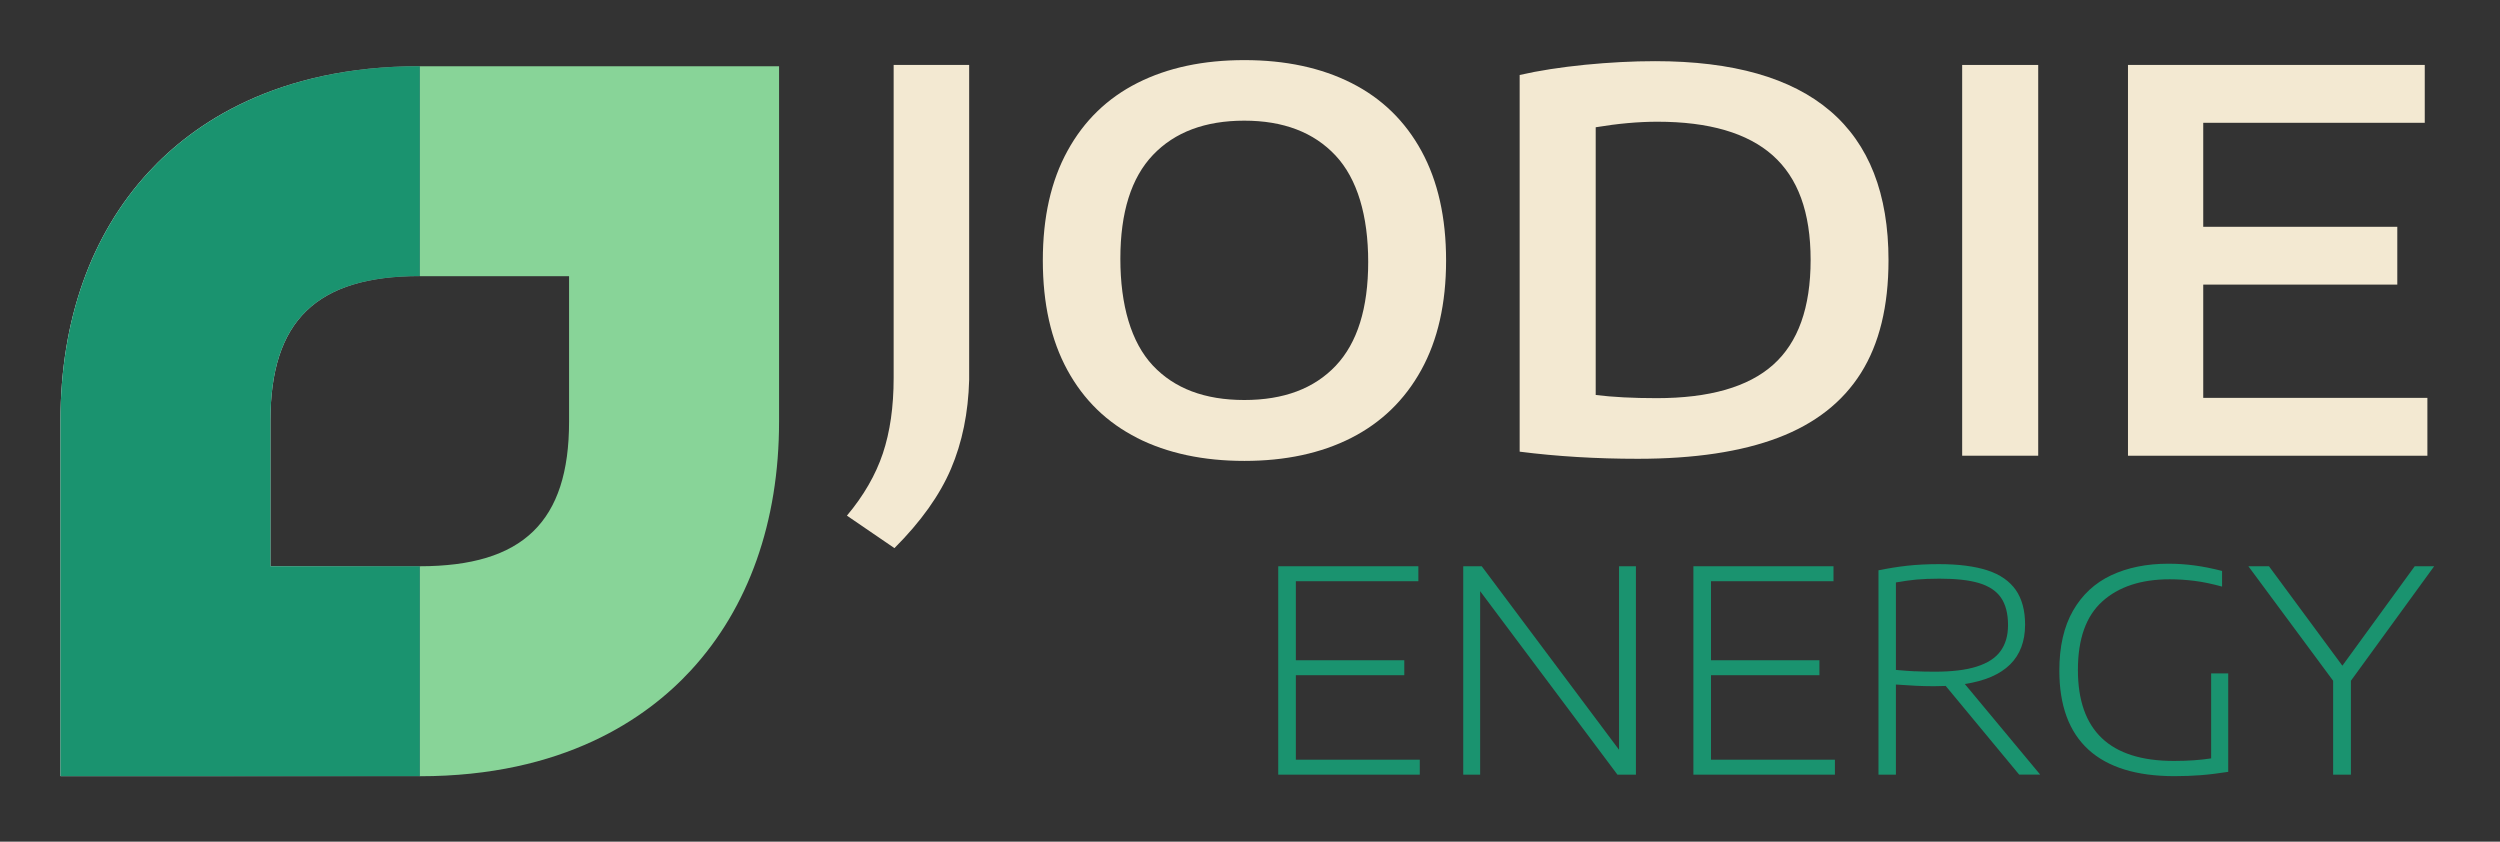
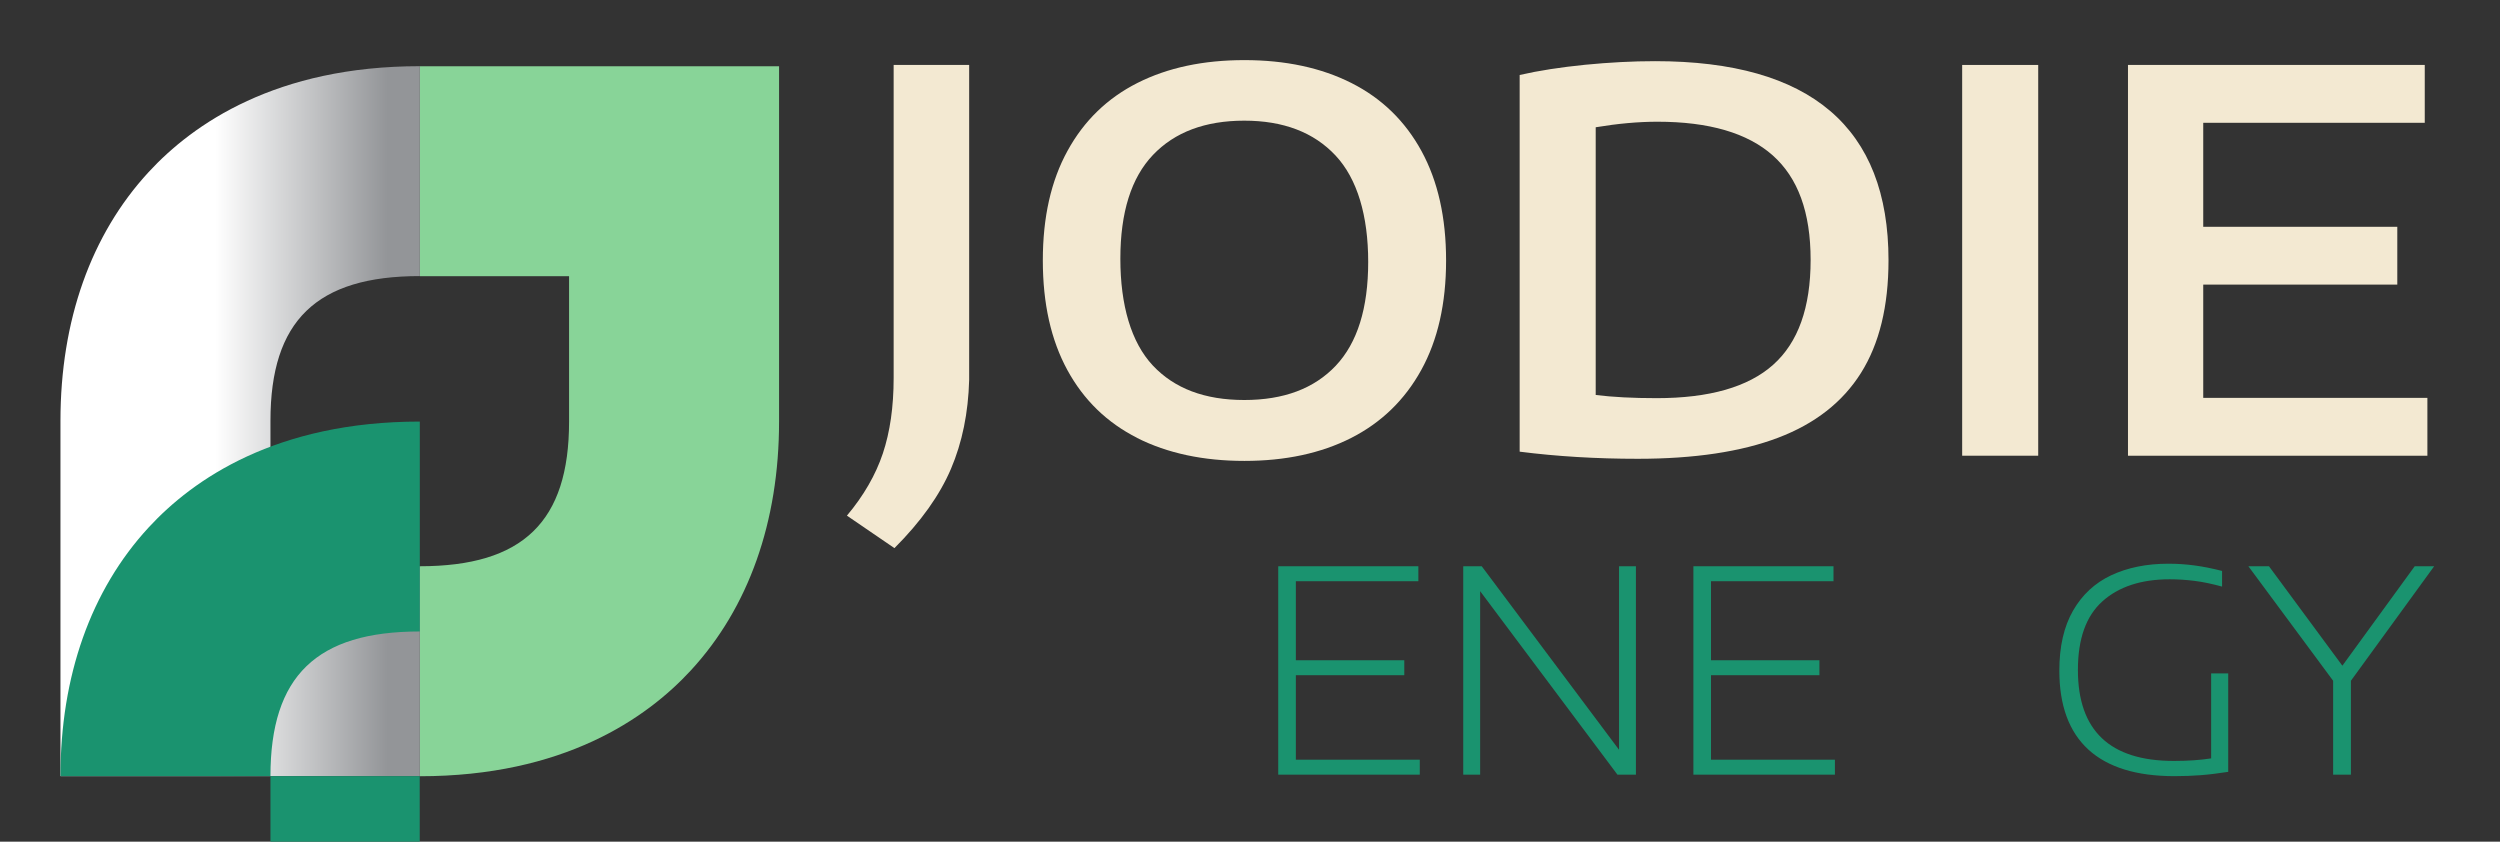
<svg xmlns="http://www.w3.org/2000/svg" viewBox="0 0 284.06 95.63">
  <rect x="0" y="0" width="284.06" height="95.63" fill="#333333" stroke="none" />
  <defs>
    <style>.cls-1{fill:#88d498;}.cls-1,.cls-2,.cls-3,.cls-4,.cls-5,.cls-6{stroke-width:0px;}.cls-2{fill:none;}.cls-3{fill:url(#linear-gradient);}.cls-4{mix-blend-mode:multiply;}.cls-4,.cls-5{fill:#1a936f;}.cls-6{fill:#f3e9d2;}.cls-7{isolation:isolate;}</style>
    <linearGradient id="linear-gradient" x1="24.45" y1="47.86" x2="44.03" y2="47.86" gradientUnits="userSpaceOnUse">
      <stop offset="0" stop-color="#fff" />
      <stop offset="1" stop-color="#939598" />
    </linearGradient>
  </defs>
  <g class="cls-7">
    <g id="Layer_1">
      <rect class="cls-2" width="284.06" height="95.63" />
      <path class="cls-1" d="M47.69,88.19v-23.85c11.74,0,16.97-5.07,16.97-16.43v-16.53h-16.97V7.53h40.83v40.38c0,11.38-3.46,21.15-10.02,28.26-5.06,5.49-14.51,12.03-30.81,12.03Z" />
      <path class="cls-3" d="M47.69,88.19H6.87v-40.38c0-11.38,3.46-21.15,10.02-28.26,5.06-5.49,14.51-12.03,30.81-12.03v23.85c-11.74,0-16.97,5.07-16.97,16.44v16.53h16.97v23.85Z" />
-       <path class="cls-4" d="M47.69,88.19H6.87v-40.38c0-11.38,3.46-21.15,10.02-28.26,5.06-5.49,14.51-12.03,30.81-12.03v23.85c-11.74,0-16.97,5.07-16.97,16.44v16.53h16.97v23.85Z" />
+       <path class="cls-4" d="M47.69,88.19H6.87c0-11.38,3.46-21.15,10.02-28.26,5.06-5.49,14.51-12.03,30.81-12.03v23.85c-11.74,0-16.97,5.07-16.97,16.44v16.53h16.97v23.85Z" />
      <path class="cls-5" d="M147.24,86.32h14.08v1.7h-16.08v-23.68h15.92v1.7h-13.92v8.98h12.32v1.7h-12.32v9.62Z" />
      <path class="cls-5" d="M183.96,64.34h1.92v23.68h-2.1l-15.6-20.85v20.85h-1.92v-23.68h2.1l15.6,20.85v-20.85Z" />
      <path class="cls-5" d="M194.41,86.32h14.08v1.7h-16.08v-23.68h15.92v1.7h-13.92v8.98h12.32v1.7h-12.32v9.62Z" />
-       <path class="cls-5" d="M229.43,88.02l-8.35-10.08c-.58.02-1.02.03-1.34.03-.75,0-1.43-.02-2.06-.05-.62-.03-1.38-.08-2.26-.14v10.24h-1.98v-23.22c1.09-.22,2.18-.4,3.27-.52,1.09-.12,2.29-.18,3.59-.18,2.25,0,4.09.24,5.53.71s2.5,1.22,3.21,2.22c.7,1.01,1.06,2.32,1.06,3.94,0,3.8-2.28,6.05-6.85,6.75l8.56,10.29h-2.37ZM217.6,76.27c.58.03,1.32.05,2.22.05,1.96,0,3.56-.19,4.78-.58,1.23-.39,2.13-.97,2.7-1.75.57-.78.86-1.76.86-2.96,0-1.31-.27-2.35-.8-3.12-.53-.77-1.37-1.32-2.5-1.66-1.13-.34-2.63-.5-4.5-.5-.99,0-1.85.04-2.58.1-.73.07-1.52.18-2.36.33v9.94c.87.08,1.6.13,2.18.16Z" />
      <path class="cls-5" d="M253.18,76.5v11.2c-1.16.18-2.21.31-3.13.38-.92.07-1.92.11-2.98.11-4.32,0-7.58-1.01-9.78-3.02-2.2-2.02-3.3-5.01-3.3-8.98,0-2.73.52-5,1.56-6.81,1.04-1.81,2.49-3.15,4.34-4.02,1.86-.87,4.02-1.31,6.5-1.31,1.01,0,2.01.07,2.98.2.98.13,2.01.34,3.11.62v1.78c-1.13-.31-2.17-.53-3.13-.65-.96-.12-1.9-.18-2.82-.18-3.24,0-5.79.84-7.65,2.51-1.86,1.67-2.78,4.27-2.78,7.79,0,6.89,3.63,10.34,10.9,10.34,1.61,0,3.02-.1,4.24-.29v-9.66h1.94Z" />
      <path class="cls-5" d="M276.58,64.34l-9.46,13.01v10.67h-2.02v-10.67l-9.63-13.01h2.34l8.34,11.3,8.22-11.3h2.21Z" />
      <path class="cls-6" d="M96.23,58.59c1.9-2.26,3.26-4.62,4.08-7.06.82-2.45,1.23-5.31,1.23-8.59V7.38h8.58v35.79c-.1,3.74-.79,7.11-2.07,10.11-1.28,3-3.42,6-6.42,9l-5.4-3.69Z" />
      <path class="cls-6" d="M129.22,49.76c-3.43-1.73-6.08-4.3-7.94-7.71-1.86-3.41-2.79-7.56-2.79-12.46s.93-9.05,2.81-12.46c1.87-3.41,4.52-5.98,7.95-7.71,3.43-1.73,7.47-2.59,12.14-2.59s8.74.87,12.18,2.61c3.44,1.74,6.09,4.32,7.95,7.73,1.86,3.41,2.79,7.55,2.79,12.43s-.94,9.03-2.82,12.44c-1.88,3.41-4.54,5.98-7.96,7.72-3.43,1.74-7.48,2.61-12.14,2.61s-8.74-.87-12.17-2.6ZM151.78,41.55c2.45-2.6,3.68-6.53,3.68-11.79s-1.24-9.45-3.71-12.09c-2.47-2.64-5.93-3.96-10.37-3.96s-7.9,1.3-10.37,3.89c-2.47,2.59-3.71,6.52-3.71,11.8s1.23,9.5,3.68,12.12c2.45,2.62,5.91,3.93,10.4,3.93s7.94-1.3,10.4-3.9Z" />
      <path class="cls-6" d="M172.67,51.33V8.52c2.18-.5,4.66-.88,7.43-1.16,2.77-.27,5.42-.41,7.96-.41,17.68,0,26.52,7.54,26.52,22.62,0,5.22-1.04,9.49-3.13,12.81-2.09,3.32-5.23,5.77-9.42,7.36-4.19,1.59-9.5,2.39-15.92,2.39-4.72,0-9.2-.27-13.44-.81ZM201.47,41.45c2.84-2.53,4.26-6.5,4.26-11.92s-1.44-9.32-4.3-11.87c-2.87-2.55-7.24-3.83-13.1-3.83-2.16,0-4.5.21-7.02.63v30.42c1.94.24,4.25.36,6.93.36,5.98,0,10.39-1.26,13.23-3.79Z" />
      <path class="cls-6" d="M222.95,51.78V7.38h8.64v44.4h-8.64Z" />
      <path class="cls-6" d="M250.34,45.21h25.47v6.57h-34.02V7.38h33.72v6.57h-25.17v11.82h22.05v6.57h-22.05v12.87Z" />
    </g>
  </g>
</svg>